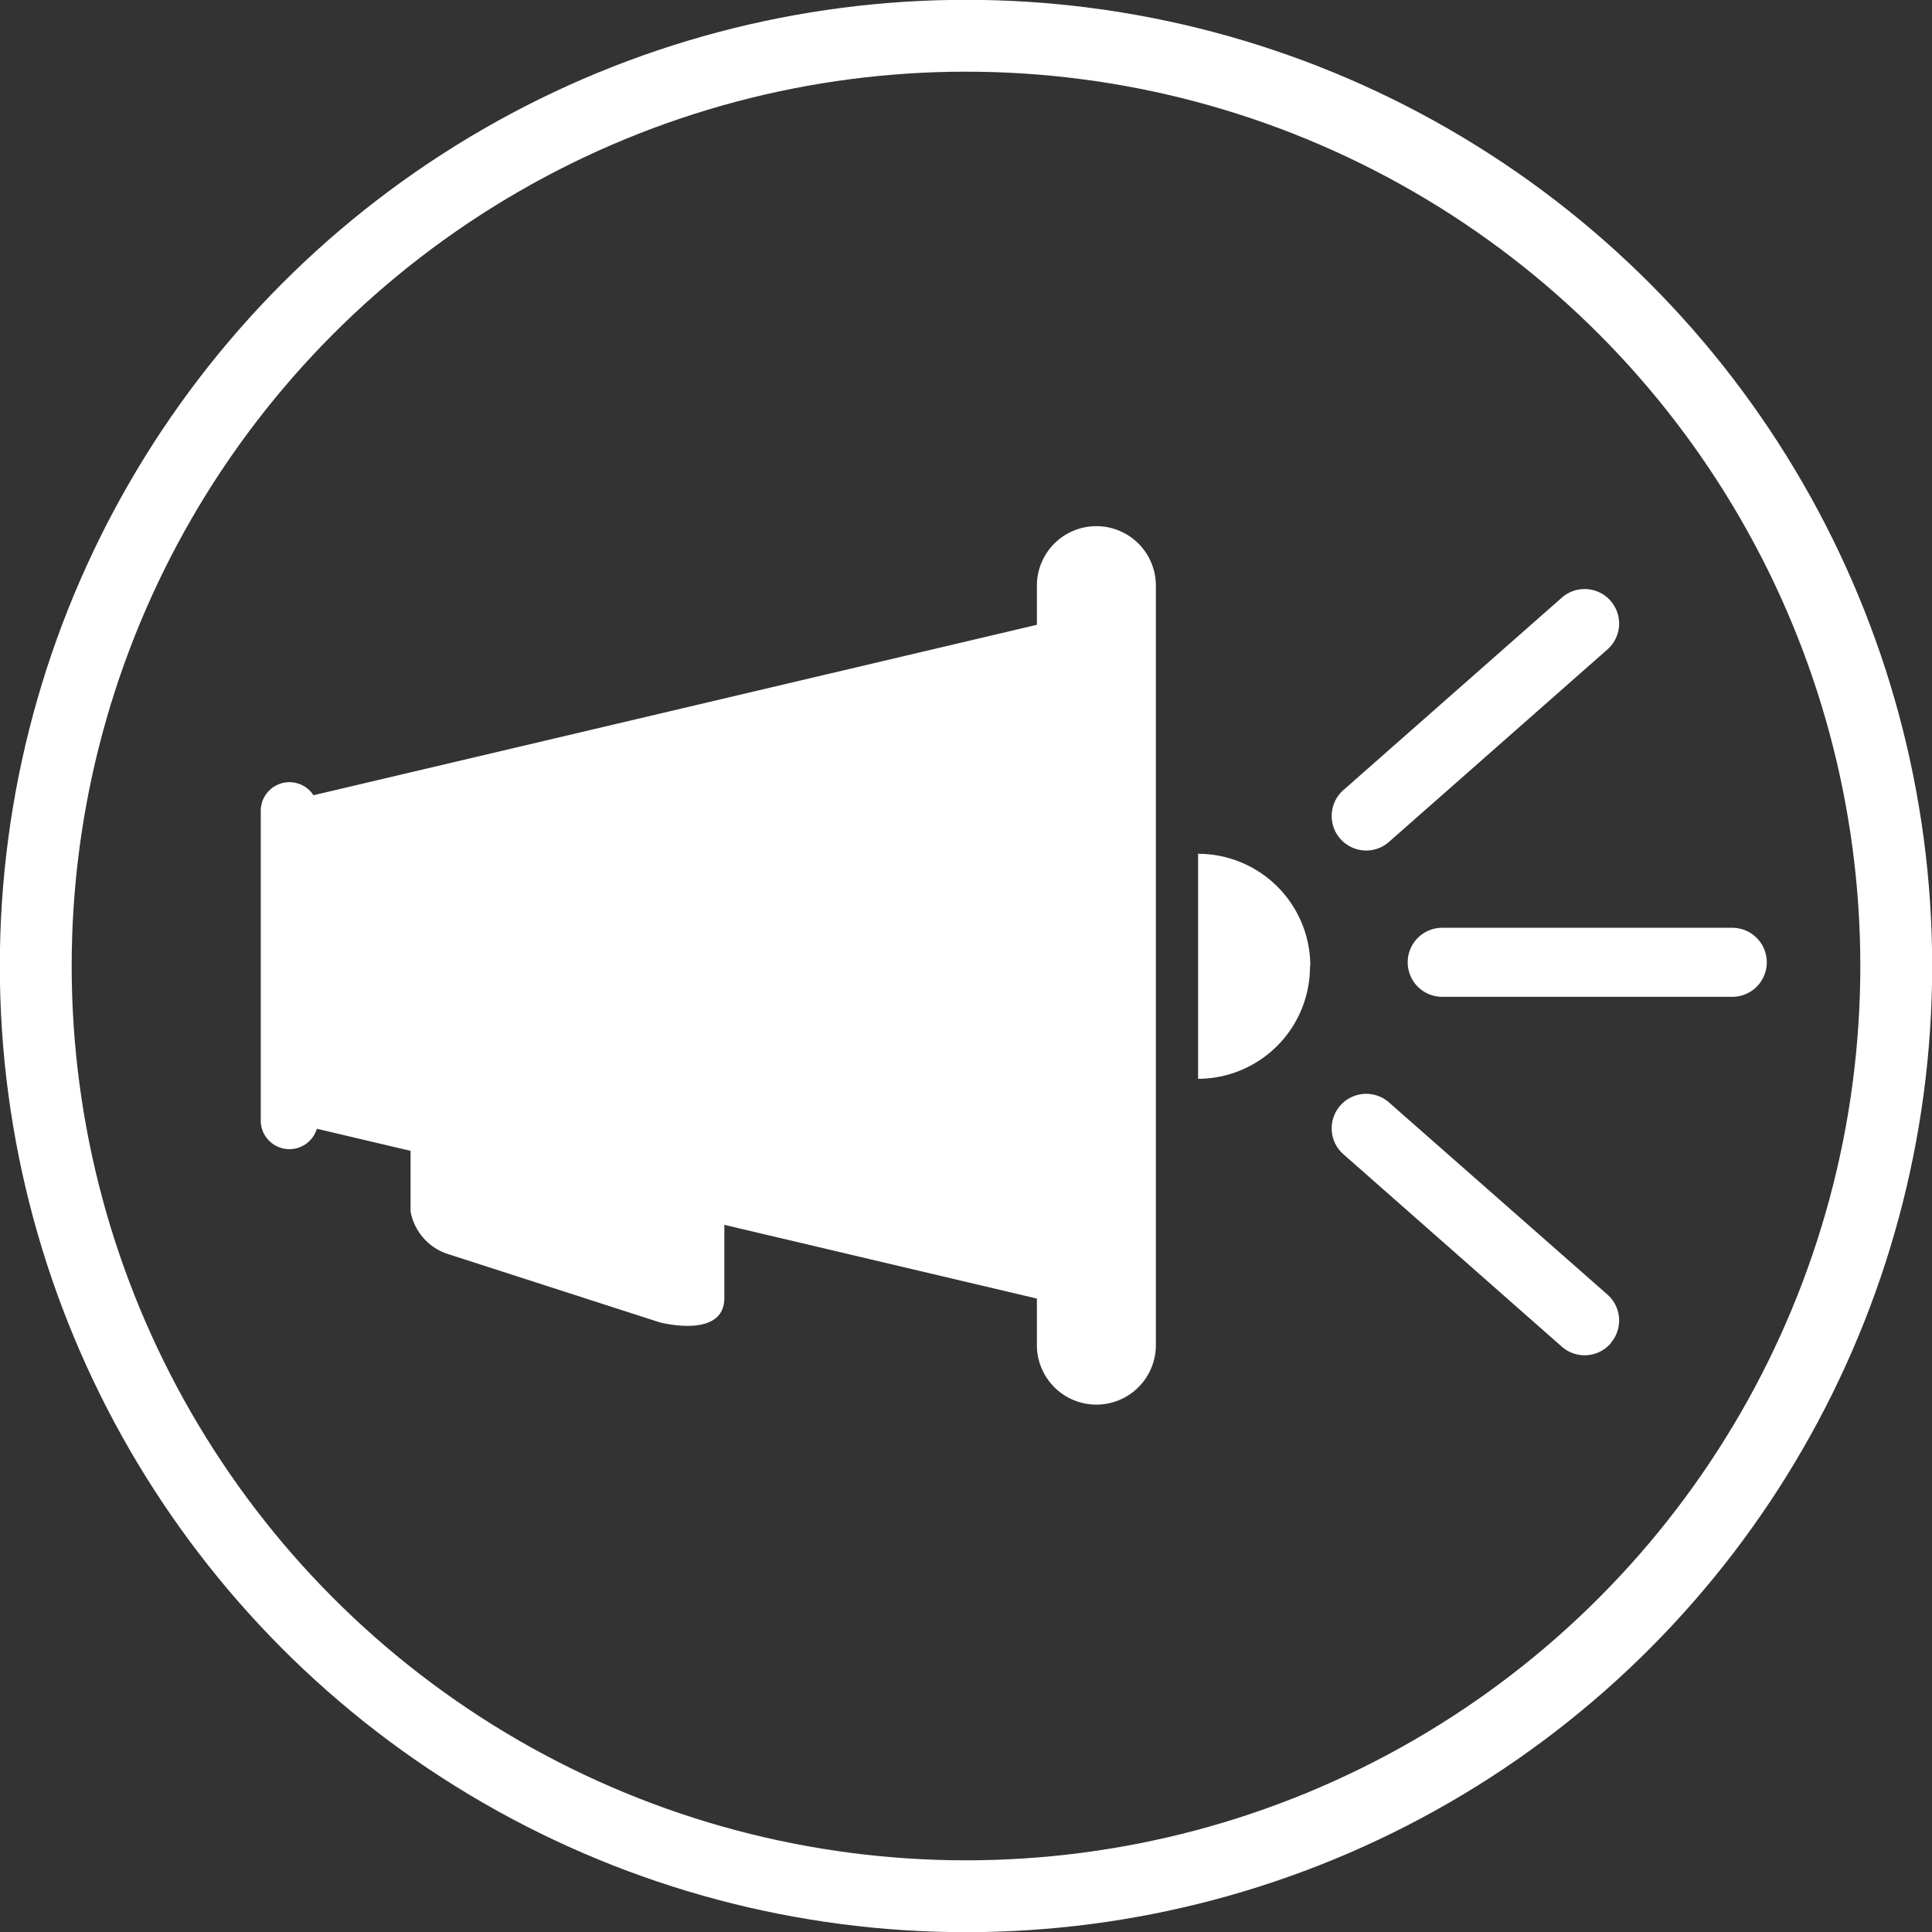
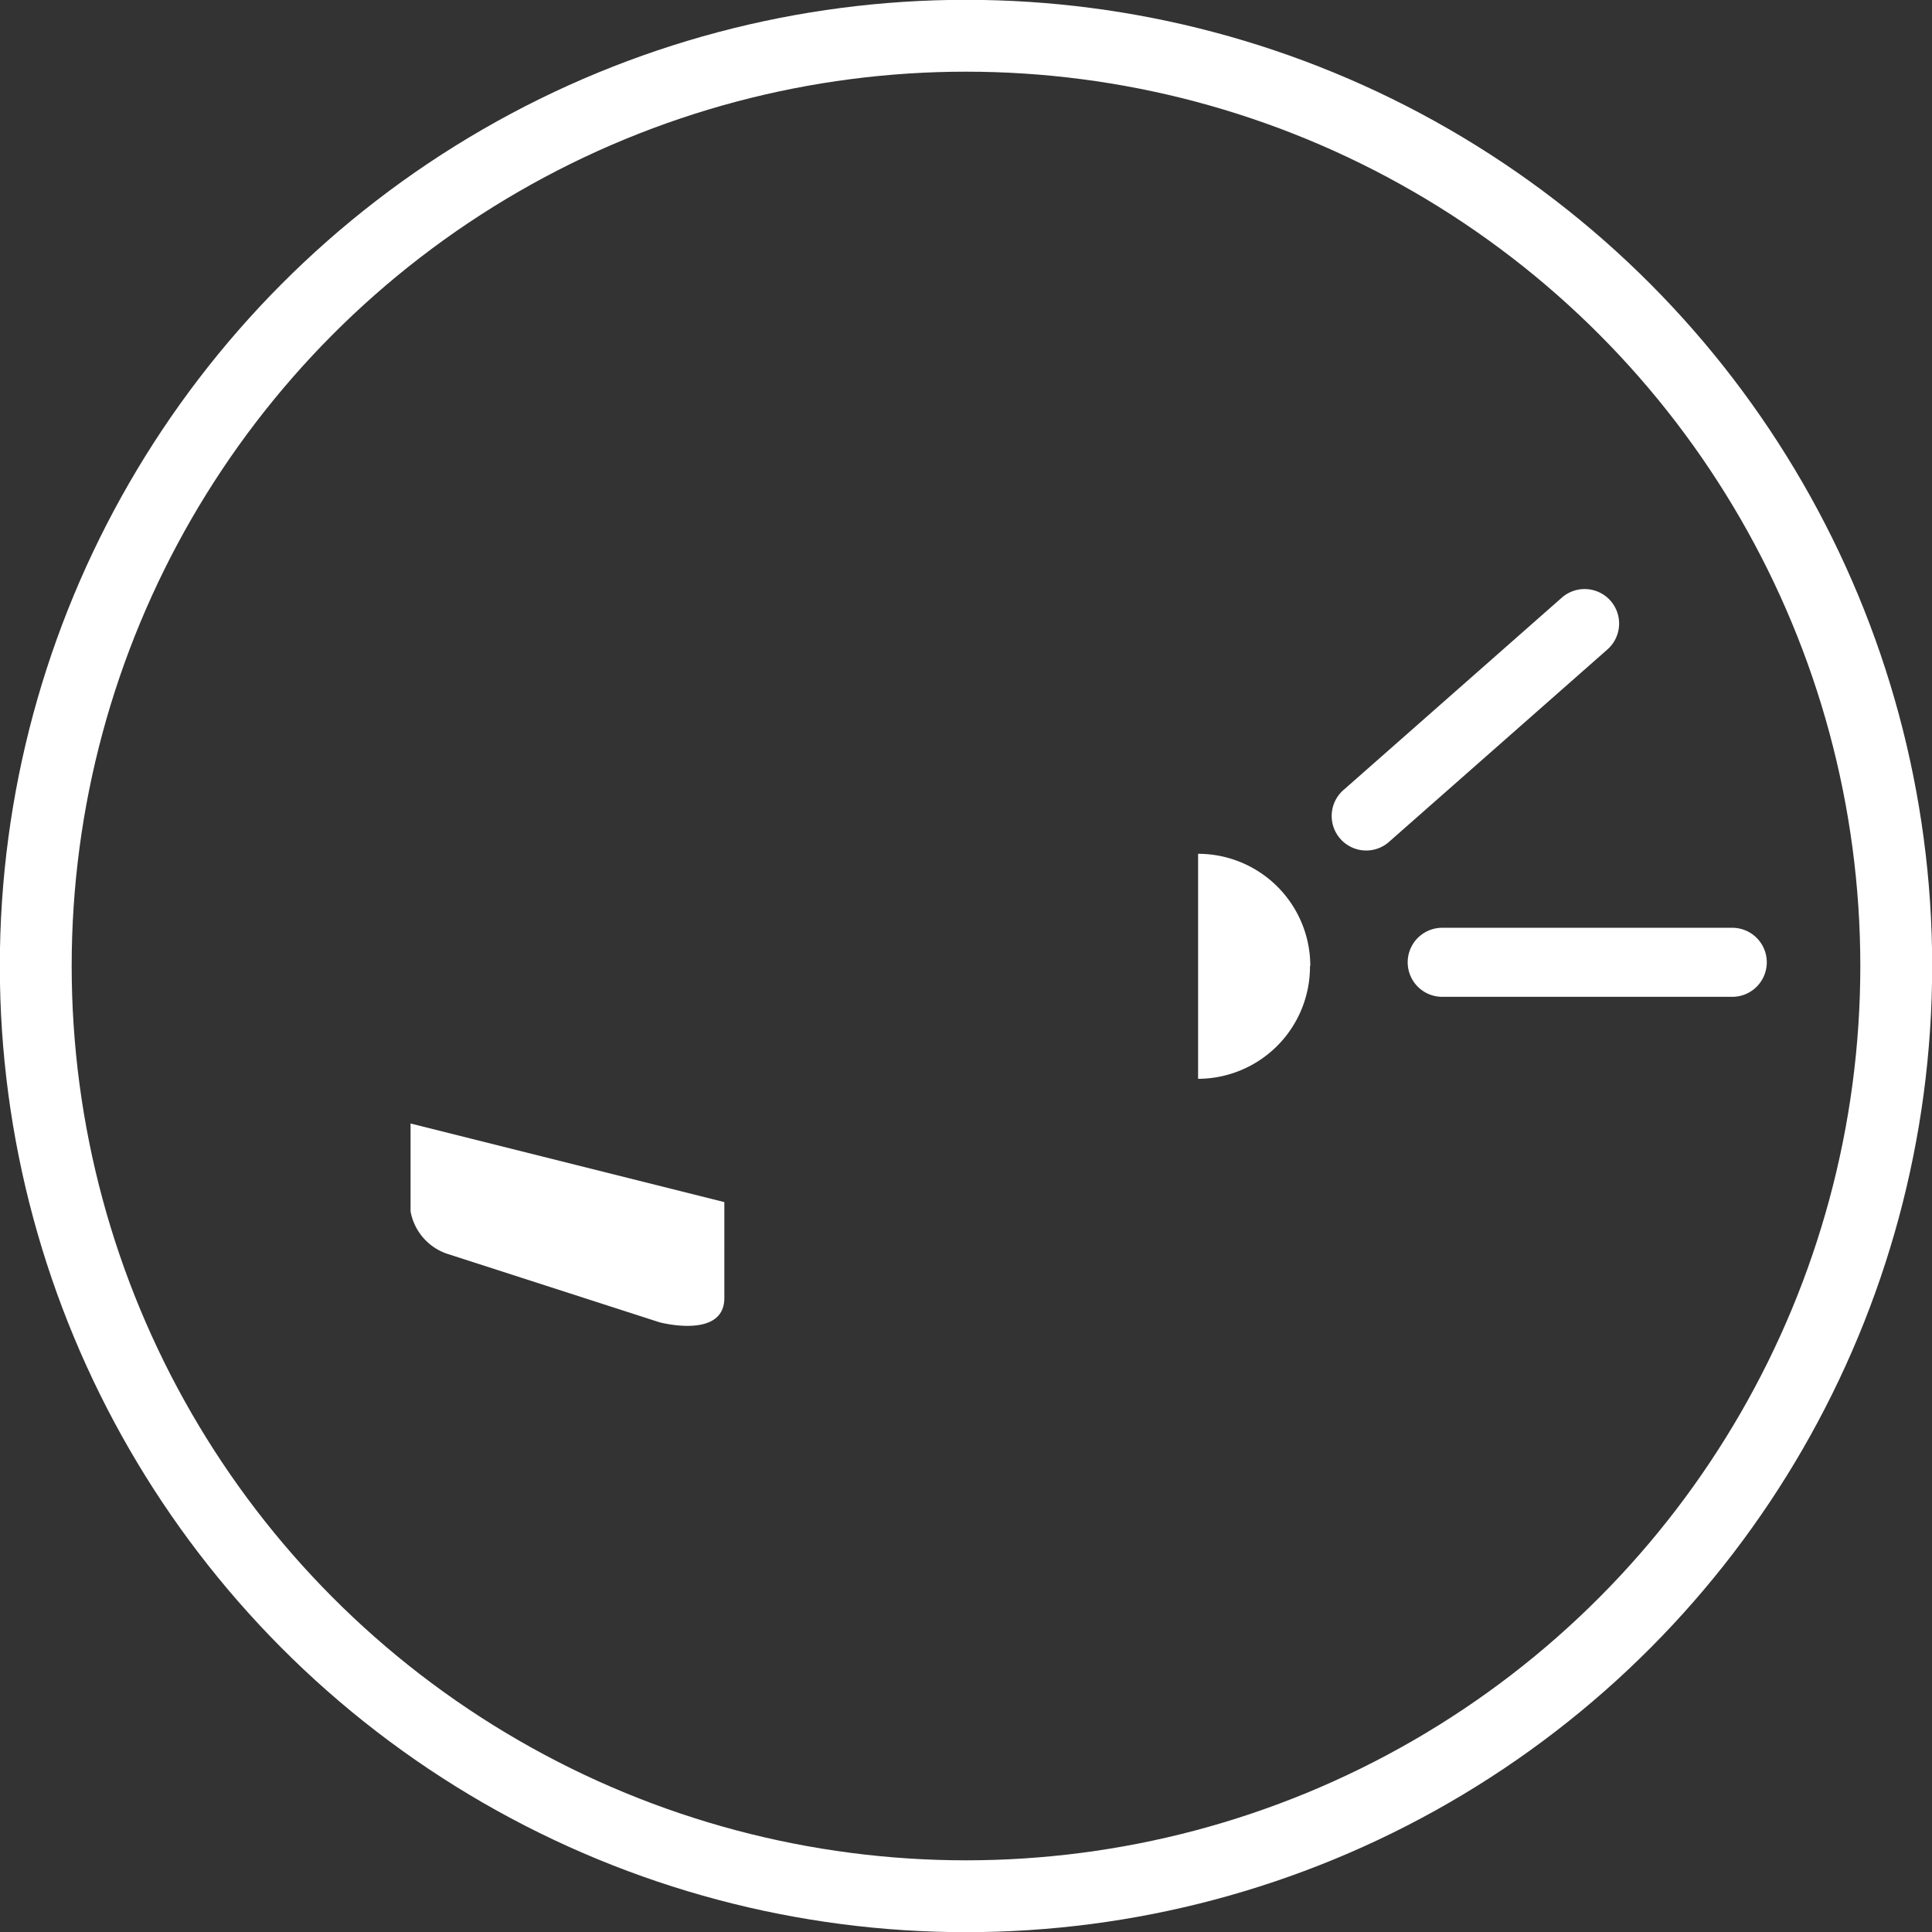
<svg xmlns="http://www.w3.org/2000/svg" viewBox="0 0 62.68 62.68">
  <rect x="0" y="0" width="62.68" height="62.68" fill="#333333" stroke="none" />
  <title>Asset 7</title>
  <g id="Layer_2" data-name="Layer 2">
    <g id="Layer_1-2" data-name="Layer 1">
      <g>
        <circle cx="31.34" cy="31.34" r="30.18" style="fill: none;stroke: #fff;stroke-width: 2.331px" />
-         <path d="M35.57,17.07A1.93,1.93,0,0,0,33.64,19v1.27L10.17,25.8a.93.93,0,0,0-1.71.52v10a.93.93,0,0,0,1.82.3l23.36,5.51v1.51a1.93,1.93,0,0,0,3.86,0V19a1.93,1.93,0,0,0-1.93-1.93" style="fill: #fff" />
        <path d="M13.32,36.45V39.3a1.79,1.79,0,0,0,1.26,1.4l6.82,2.2s2.1.56,2.1-.79V39" style="fill: #fff" />
        <path d="M42.5,31.34A3.64,3.64,0,0,1,38.87,35V27.7a3.64,3.64,0,0,1,3.64,3.64" style="fill: #fff" />
        <path d="M57.32,31.22a1.12,1.12,0,0,1-1.12,1.12H46.79a1.12,1.12,0,1,1,0-2.24H56.2a1.12,1.12,0,0,1,1.12,1.12" style="fill: #fff" />
-         <path d="M52.25,43.59a1.12,1.12,0,0,1-1.58.1l-7.06-6.22a1.12,1.12,0,1,1,1.48-1.68L52.15,42a1.12,1.12,0,0,1,.1,1.58" style="fill: #fff" />
        <path d="M52.25,19.49a1.12,1.12,0,0,0-1.58-.1l-7.06,6.22a1.12,1.12,0,1,0,1.48,1.68l7.06-6.22a1.12,1.12,0,0,0,.1-1.58" style="fill: #fff" />
      </g>
    </g>
  </g>
</svg>